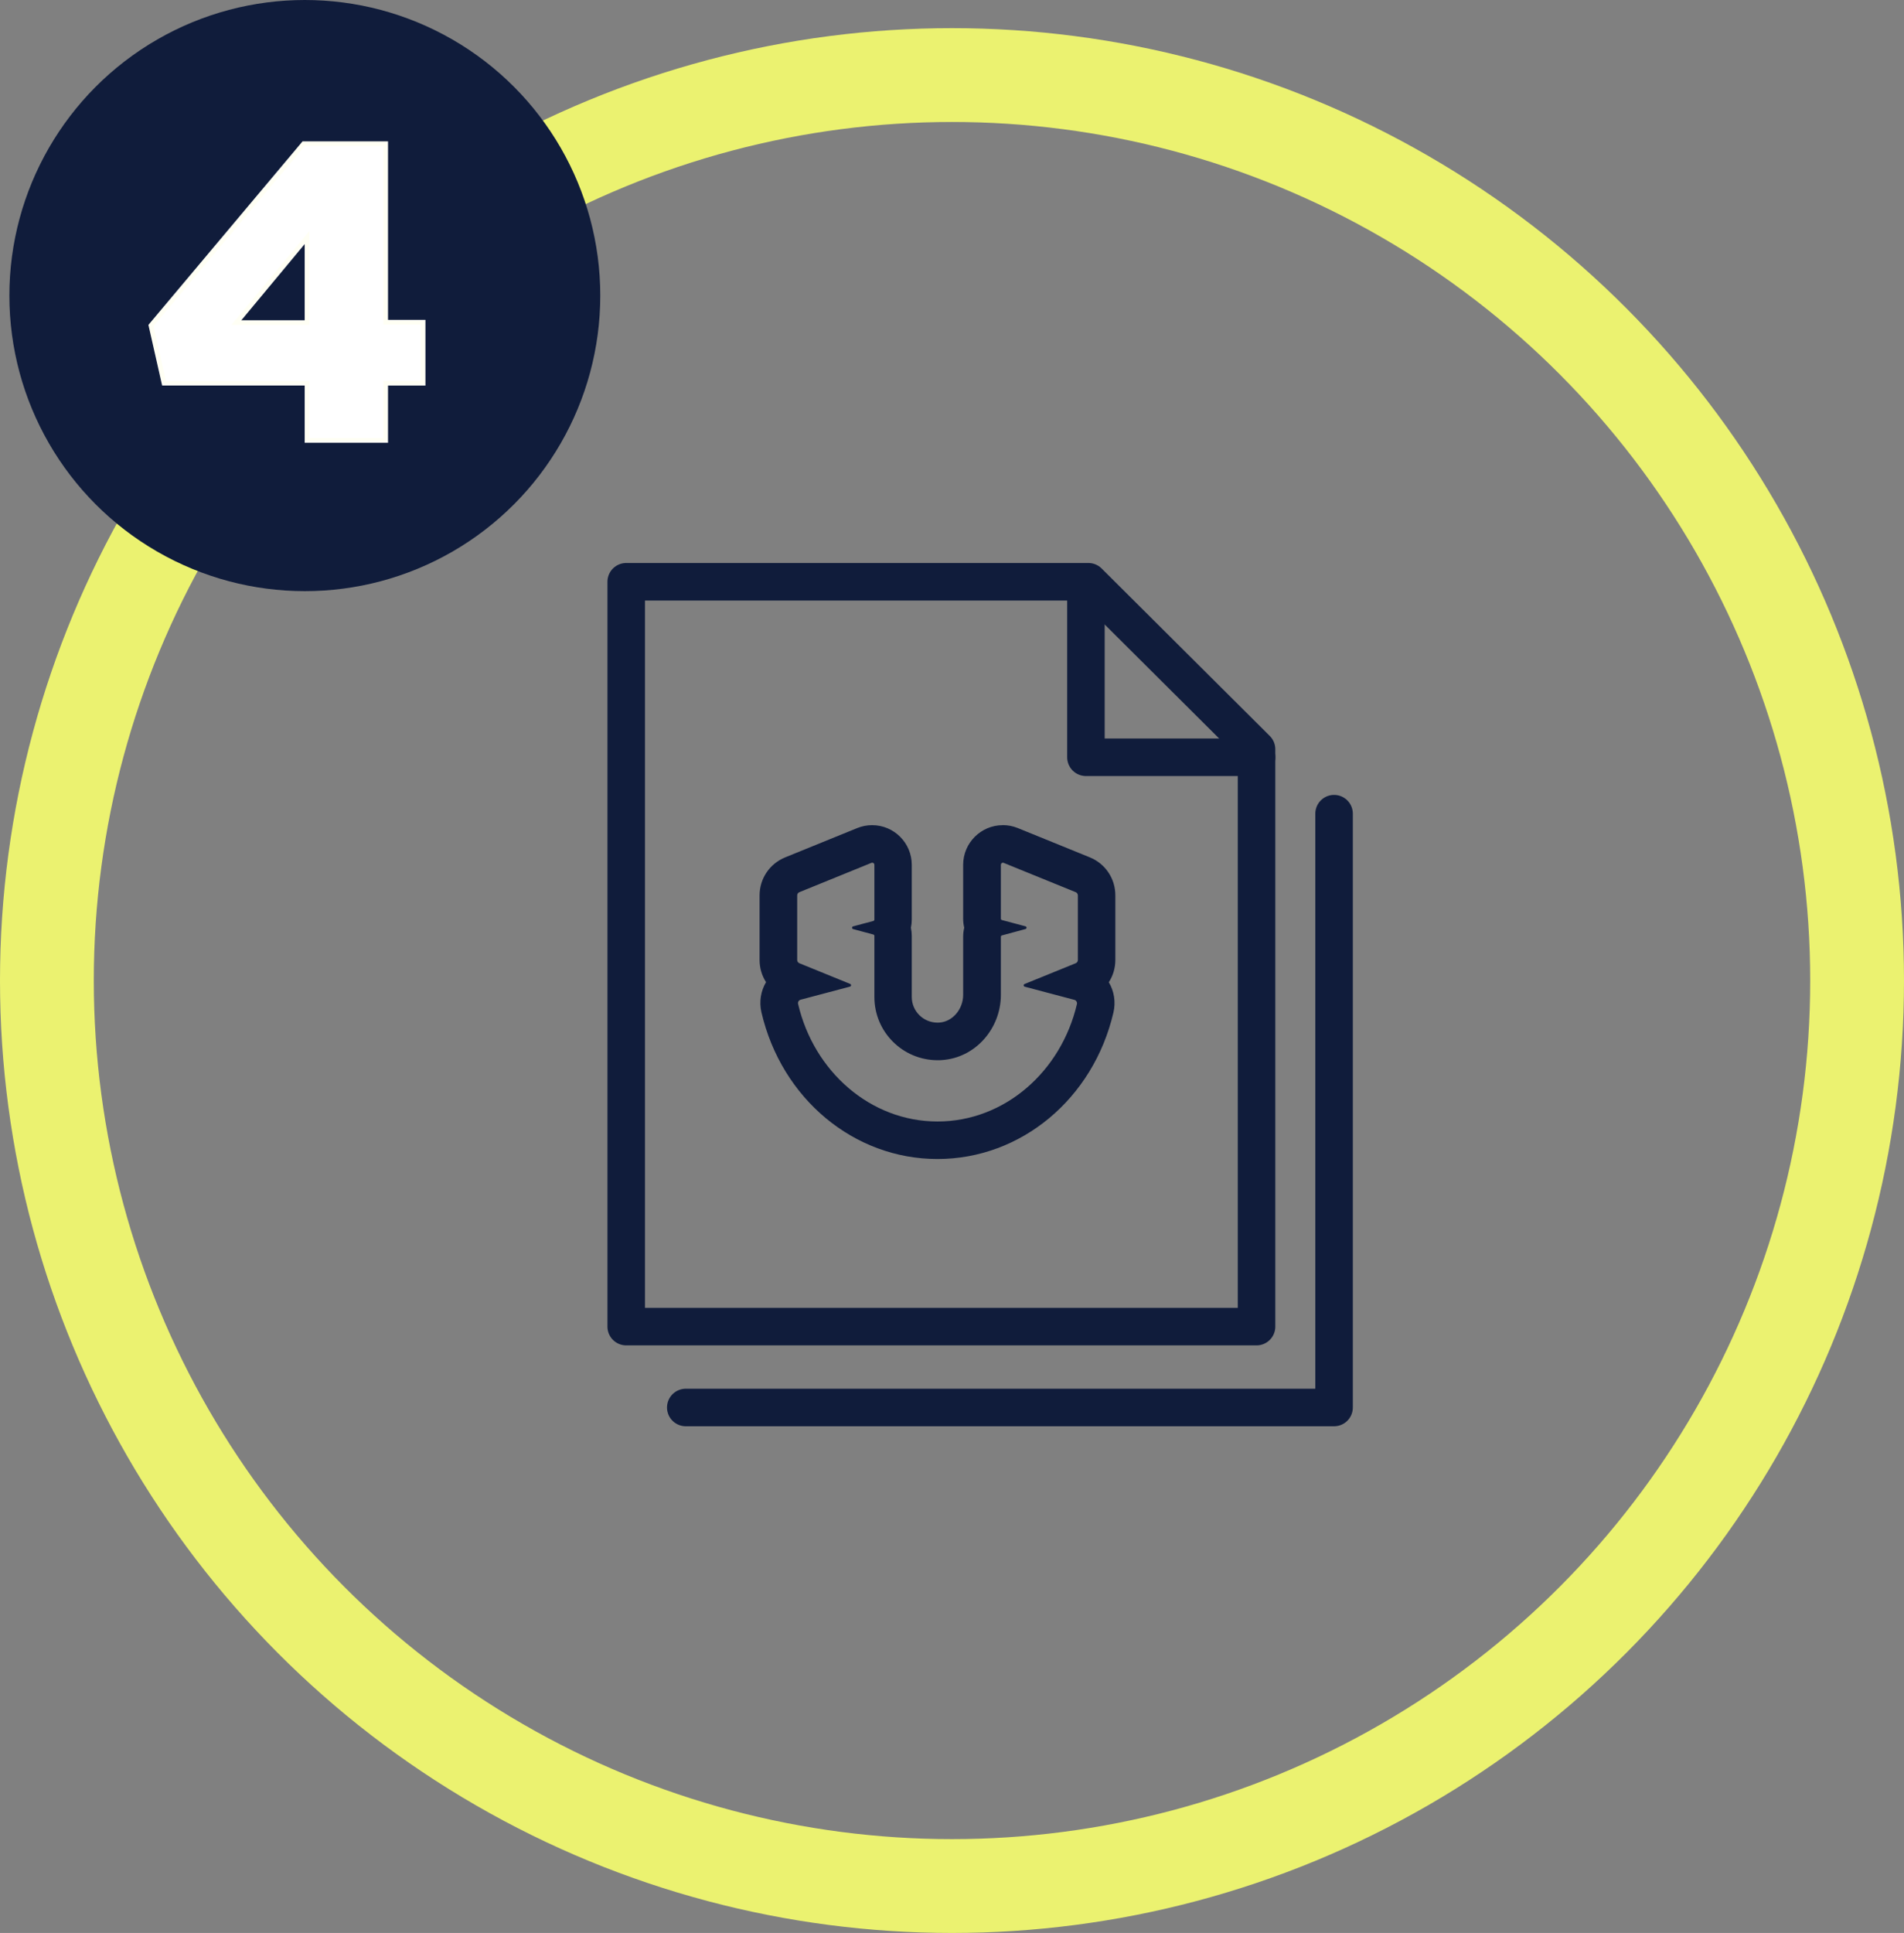
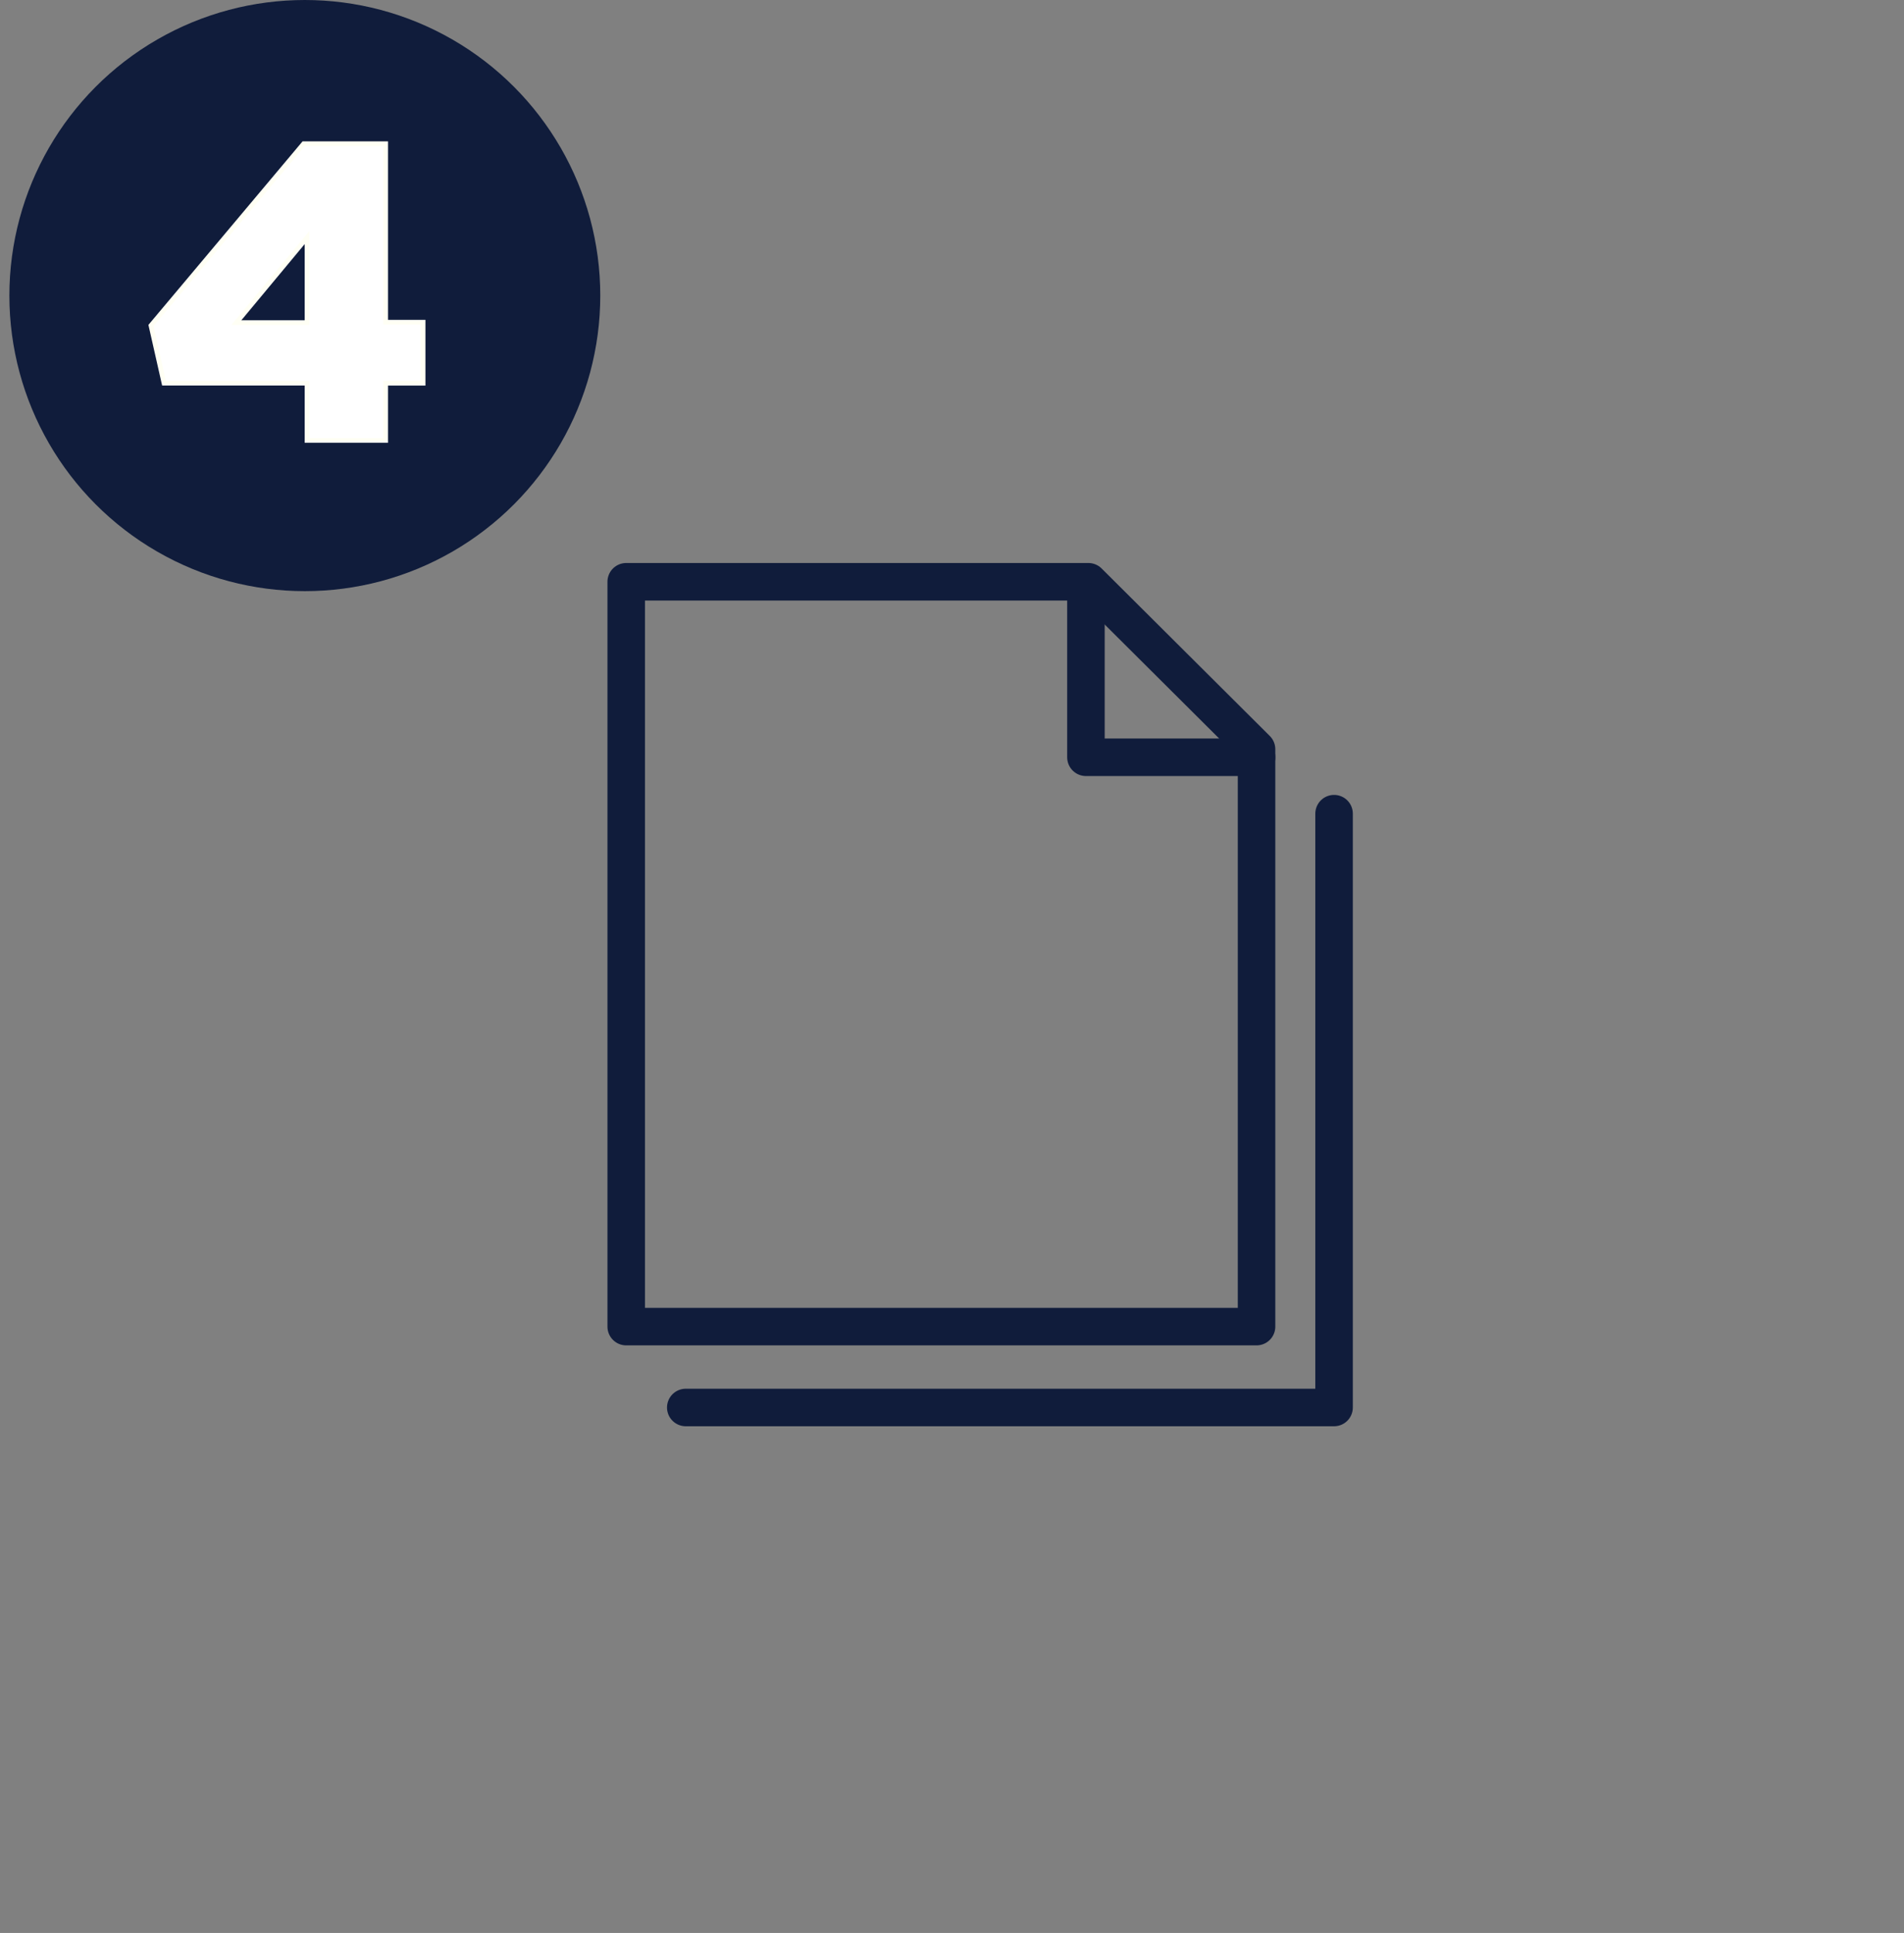
<svg xmlns="http://www.w3.org/2000/svg" id="Layer_2" data-name="Layer 2" viewBox="0 0 406 412">
  <rect x="0" y="0" width="406" height="412" fill="#808080" stroke="none" />
  <defs>
    <style>
      .cls-1 {
        stroke: #101c3b;
        stroke-linecap: round;
        stroke-linejoin: round;
        stroke-width: 8px;
      }

      .cls-1, .cls-2 {
        fill: none;
      }

      .cls-3 {
        fill: #101c3b;
      }

      .cls-2 {
        stroke: #ebf270;
        stroke-width: 20px;
      }

      .cls-2, .cls-4 {
        stroke-miterlimit: 10;
      }

      .cls-5 {
        fill: #101c3b;
      }

      .cls-4 {
        fill: #fff;
        stroke: #fffff4;
      }
    </style>
  </defs>
  <g id="Layer_1-2" data-name="Layer 1">
    <g>
-       <path class="cls-5" d="M213.83,183.88c.06,0,.11.01.17.03l15.37,6.25c.28.11.47.39.47.69v13.77c0,.3-.18.58-.47.69l-10.9,4.43c-.27.11-.24.49.04.57l10.58,2.8c.39.1.64.51.55.9-3.37,14.37-15.41,25.03-29.73,25.03s-26.38-10.68-29.73-25.06c-.09-.4.15-.8.55-.9l10.52-2.79c.28-.07.3-.46.04-.57l-10.83-4.41c-.28-.11-.47-.39-.47-.69v-13.77c0-.3.18-.58.47-.69l15.37-6.25c.06-.02.11-.03.17-.03.24,0,.45.19.45.45v11.68c0,.14-.09.25-.22.29l-4.31,1.15c-.3.08-.3.5,0,.58l4.31,1.16c.13.04.22.15.22.29v13.03c0,7.44,6.03,13.47,13.49,13.47.29,0,.58,0,.88-.03,7.17-.45,12.6-6.72,12.6-13.9v-12.38c0-.14.09-.25.22-.29l5.03-1.36c.3-.08.3-.5,0-.58l-5.03-1.34c-.13-.03-.22-.15-.22-.29v-11.48c0-.26.21-.45.45-.45M213.83,175.88c-4.66,0-8.45,3.79-8.45,8.45v11.48c0,.66.08,1.31.23,1.93-.15.62-.23,1.27-.23,1.93v12.38c0,3.08-2.29,5.74-5.1,5.91-.13,0-.25.01-.37.01-3.03,0-5.49-2.45-5.49-5.47v-13.03c0-.59-.06-1.17-.18-1.73.12-.56.18-1.14.18-1.73v-11.68c0-4.66-3.79-8.45-8.45-8.45-1.1,0-2.17.21-3.18.62l-15.37,6.25c-3.31,1.35-5.45,4.53-5.45,8.1v13.77c0,1.72.49,3.35,1.38,4.72-1.11,1.87-1.51,4.16-.98,6.45,4.29,18.4,19.72,31.25,37.53,31.25s33.22-12.83,37.52-31.21c.54-2.3.13-4.59-.98-6.47.89-1.38,1.39-3.02,1.39-4.75v-13.77c0-3.58-2.14-6.76-5.45-8.1l-15.37-6.25c-1.02-.41-2.09-.62-3.18-.62h0Z" />
      <g>
        <polyline class="cls-1" points="284.47 173.43 284.47 300 146.23 300" />
        <g>
          <polygon class="cls-1" points="232.08 124 133.53 124 133.53 282.76 267.94 282.76 267.94 159.7 232.08 124" />
          <polyline class="cls-1" points="267.94 161.41 231.56 161.41 231.56 125.01" />
        </g>
      </g>
    </g>
-     <circle class="cls-2" cx="203" cy="209" r="193" />
    <circle class="cls-3" cx="65" cy="63" r="63" />
    <path class="cls-4" d="M65.47,81.67h-30.5l-2.78-12.29,32.56-38.75h17.49v38.04h7.98v13.01h-7.98v12.2h-16.77v-12.2ZM65.47,68.76v-18.12l-15.07,18.12h15.07Z" />
  </g>
</svg>